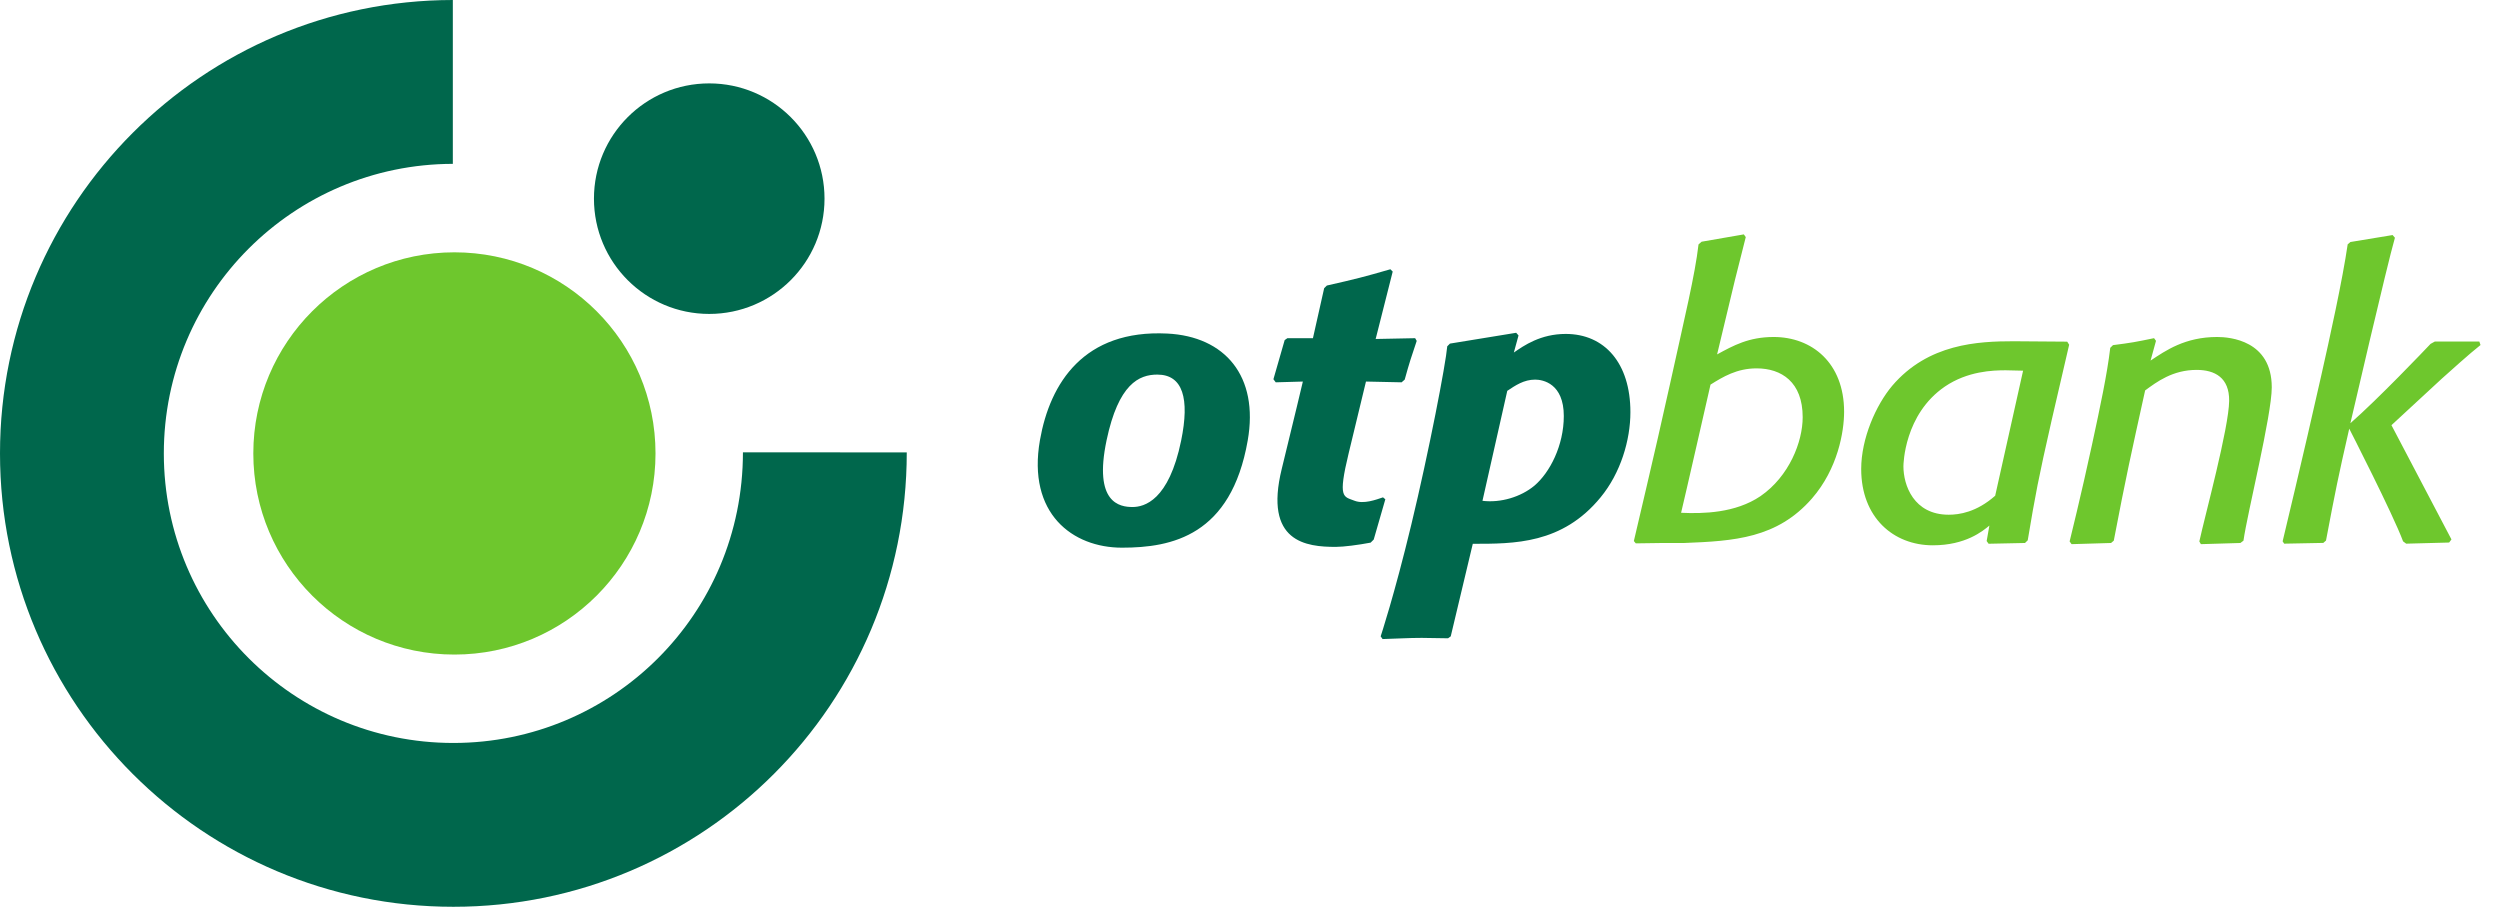
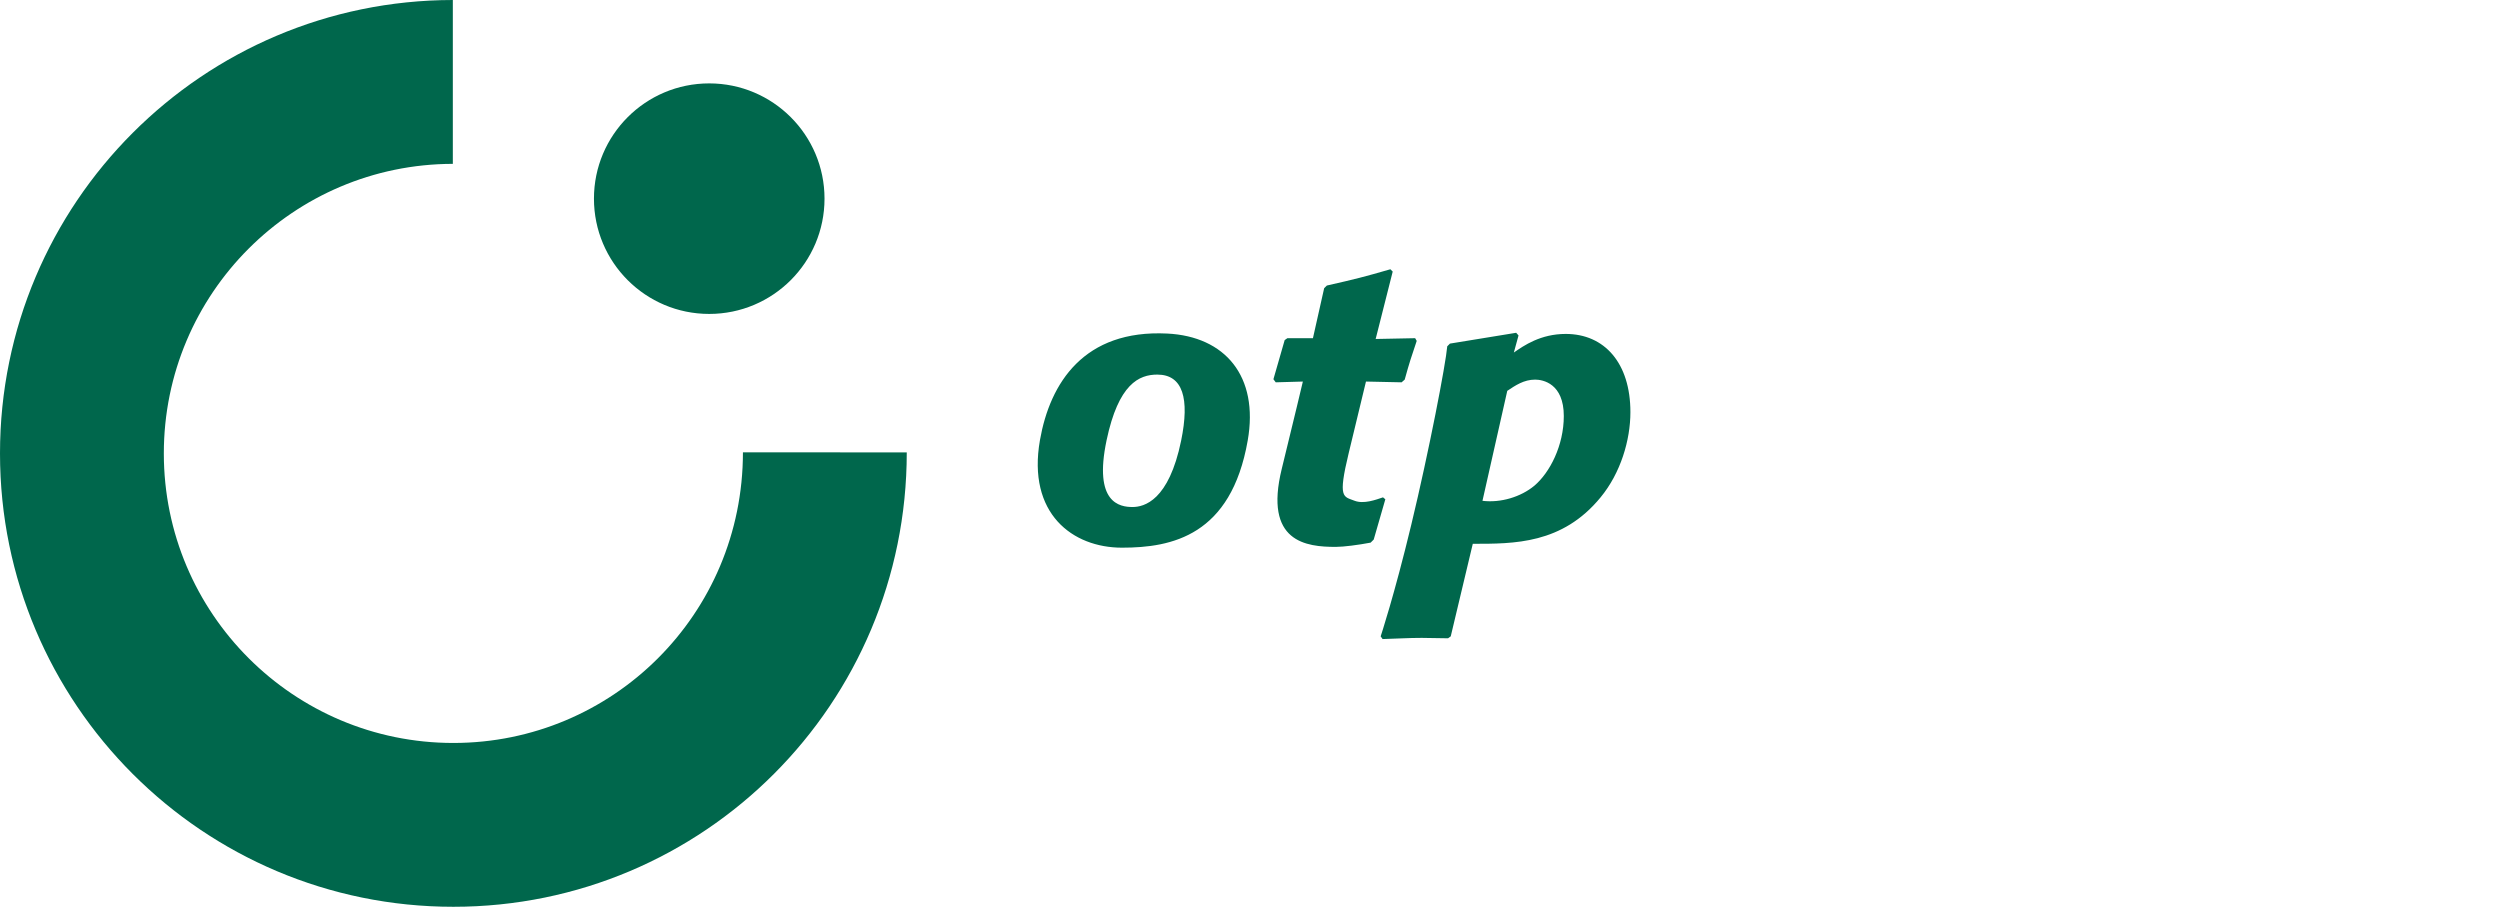
<svg xmlns="http://www.w3.org/2000/svg" width="98" height="36" viewBox="0 0 98 36" fill="none">
-   <path d="M9.93 17.775C9.93 13.421 13.459 9.891 17.813 9.891C22.168 9.891 25.696 13.421 25.696 17.775C25.696 22.129 22.168 25.659 17.813 25.659C13.459 25.659 9.93 22.129 9.93 17.775Z" fill="#6EC72D" />
  <path d="M23.283 7.787C23.283 5.292 25.306 3.269 27.801 3.269C30.297 3.269 32.321 5.292 32.321 7.787C32.321 10.283 30.297 12.306 27.801 12.306C25.306 12.306 23.283 10.283 23.283 7.787ZM0 17.774C0 7.964 7.946 0.012 17.751 0V6.423C11.492 6.434 6.422 11.511 6.422 17.774C6.422 24.043 11.504 29.124 17.772 29.124C24.003 29.124 29.123 24.09 29.123 17.731L35.545 17.734C35.545 27.589 27.589 35.546 17.772 35.546C7.956 35.546 0 27.589 0 17.774" fill="#00674C" />
-   <path d="M58.113 19.632C58.833 19.719 59.616 19.48 60.147 19.04C60.755 18.525 61.301 17.462 61.301 16.308C61.301 15.033 60.482 14.881 60.177 14.881C59.737 14.881 59.403 15.109 59.085 15.321L58.113 19.632ZM59.343 13.819C59.737 13.546 60.39 13.09 61.377 13.09C62.894 13.09 63.912 14.228 63.912 16.156C63.912 17.249 63.532 18.539 62.743 19.496C61.24 21.332 59.343 21.317 57.733 21.317L56.869 24.945L56.764 25.021C56.414 25.021 56.08 25.005 55.731 25.005C55.215 25.005 54.76 25.036 54.198 25.051L54.122 24.945C54.122 24.945 54.657 23.336 55.322 20.57C56.021 17.668 56.674 14.268 56.732 13.575L56.838 13.469L59.434 13.045L59.526 13.15L59.343 13.819ZM53.85 21.15L53.729 21.271C53.242 21.363 52.672 21.438 52.362 21.438C51.216 21.438 49.534 21.265 50.246 18.374C50.727 16.419 51.072 14.957 51.072 14.957L50.009 14.987L49.918 14.866L50.359 13.332L50.465 13.257H51.467L51.907 11.298L52.013 11.193C53.152 10.935 53.455 10.858 54.503 10.555L54.594 10.646L53.926 13.288L55.474 13.257L55.535 13.363C55.322 14 55.261 14.168 55.064 14.881L54.943 14.987L53.546 14.957C53.546 14.957 53.263 16.135 52.866 17.775C52.437 19.549 52.662 19.457 53.092 19.627C53.459 19.772 53.941 19.587 54.214 19.496L54.305 19.572L53.85 21.15H53.85ZM45.366 14.684C44.652 14.684 43.844 15.047 43.378 17.258C42.86 19.718 43.893 19.875 44.395 19.875C44.85 19.875 45.819 19.627 46.301 17.271C46.639 15.625 46.371 14.684 45.366 14.684ZM48.91 17.271C48.258 20.994 45.942 21.469 43.981 21.469C42.046 21.469 40.261 20.136 40.766 17.253C41.161 15 42.499 12.916 45.751 13.075C48.019 13.185 49.354 14.741 48.91 17.271Z" fill="#00674C" />
-   <path d="M93.745 16.667L96.097 21.145L96.006 21.267L94.322 21.312L94.2 21.22C93.806 20.154 92.09 16.804 92.09 16.804C91.65 18.732 91.559 19.187 91.179 21.19L91.073 21.282L89.54 21.312L89.479 21.22C89.479 21.22 90.289 17.855 90.989 14.739C91.318 13.282 91.827 10.976 92.029 9.578L92.135 9.487L93.79 9.214L93.881 9.32C93.576 10.369 92.135 16.591 92.135 16.591C93.223 15.638 95.035 13.738 95.278 13.48L95.444 13.389H97.19L97.236 13.525C96.804 13.865 96.006 14.587 95.717 14.845L93.745 16.667L93.745 16.667ZM87.944 21.194L87.823 21.285L86.275 21.331L86.214 21.225C86.437 20.203 87.371 16.779 87.383 15.714C87.393 14.804 86.822 14.5 86.108 14.5C85.167 14.5 84.544 14.971 84.089 15.305C83.527 17.855 83.345 18.659 82.86 21.194L82.753 21.285L81.206 21.331L81.129 21.225C81.129 21.225 81.59 19.366 82.006 17.435C82.332 15.922 82.599 14.676 82.722 13.635L82.829 13.529C83.543 13.438 83.71 13.408 84.439 13.256L84.515 13.361L84.302 14.135C84.894 13.742 85.653 13.21 86.912 13.21C87.413 13.21 89.053 13.347 89.053 15.183C89.053 16.281 88.093 20.122 87.944 21.194ZM79.305 14.531C79.076 14.531 78.85 14.515 78.621 14.515C78.12 14.515 77.134 14.546 76.238 15.154C74.644 16.245 74.614 18.204 74.614 18.28C74.614 19.009 75.009 20.177 76.39 20.177C76.8 20.177 77.477 20.081 78.211 19.433L79.305 14.531ZM80.428 16.459C79.897 18.796 79.79 19.373 79.487 21.18L79.38 21.285L77.953 21.315L77.877 21.209L77.984 20.603C77.726 20.815 77.058 21.376 75.767 21.376C74.219 21.376 72.959 20.284 72.959 18.386C72.959 17.187 73.536 15.881 74.174 15.123C75.585 13.468 77.544 13.377 78.941 13.377L81.035 13.393L81.111 13.513L80.428 16.459ZM65.899 20.101C66.758 20.141 68.024 20.117 69.011 19.449C70.134 18.674 70.665 17.324 70.665 16.352C70.665 14.971 69.83 14.44 68.859 14.44C68.084 14.44 67.538 14.773 67.052 15.077C67.052 15.077 65.993 19.729 65.899 20.101ZM64.047 21.209C64.148 20.749 64.802 18.052 65.472 15.019C66.044 12.417 66.442 10.794 66.582 9.582L66.703 9.475L68.358 9.188L68.434 9.294L68.009 10.979L67.31 13.893C67.948 13.544 68.555 13.21 69.527 13.21C71.029 13.21 72.289 14.226 72.289 16.14C72.289 16.914 72.046 18.371 71.029 19.54C69.663 21.104 67.979 21.209 66.02 21.285H65.186L64.123 21.3L64.047 21.209Z" fill="#6EC72D" />
+   <path d="M58.113 19.632C58.833 19.719 59.616 19.48 60.147 19.04C60.755 18.525 61.301 17.462 61.301 16.308C61.301 15.033 60.482 14.881 60.177 14.881C59.737 14.881 59.403 15.109 59.085 15.321L58.113 19.632ZM59.343 13.819C59.737 13.546 60.39 13.09 61.377 13.09C62.894 13.09 63.912 14.228 63.912 16.156C63.912 17.249 63.532 18.539 62.743 19.496C61.24 21.332 59.343 21.317 57.733 21.317L56.869 24.945L56.764 25.021C56.414 25.021 56.08 25.005 55.731 25.005C55.215 25.005 54.76 25.036 54.198 25.051L54.122 24.945C54.122 24.945 54.657 23.336 55.322 20.57C56.021 17.668 56.674 14.268 56.732 13.575L56.838 13.469L59.434 13.045L59.526 13.15L59.343 13.819ZM53.85 21.15L53.729 21.271C53.242 21.363 52.672 21.438 52.362 21.438C51.216 21.438 49.534 21.265 50.246 18.374C50.727 16.419 51.072 14.957 51.072 14.957L50.009 14.987L49.918 14.866L50.359 13.332L50.465 13.257H51.467L51.907 11.298L52.013 11.193C53.152 10.935 53.455 10.858 54.503 10.555L54.594 10.646L53.926 13.288L55.474 13.257L55.535 13.363C55.322 14 55.261 14.168 55.064 14.881L54.943 14.987L53.546 14.957C53.546 14.957 53.263 16.135 52.866 17.775C52.437 19.549 52.662 19.457 53.092 19.627C53.459 19.772 53.941 19.587 54.214 19.496L54.305 19.572L53.85 21.15ZM45.366 14.684C44.652 14.684 43.844 15.047 43.378 17.258C42.86 19.718 43.893 19.875 44.395 19.875C44.85 19.875 45.819 19.627 46.301 17.271C46.639 15.625 46.371 14.684 45.366 14.684ZM48.91 17.271C48.258 20.994 45.942 21.469 43.981 21.469C42.046 21.469 40.261 20.136 40.766 17.253C41.161 15 42.499 12.916 45.751 13.075C48.019 13.185 49.354 14.741 48.91 17.271Z" fill="#00674C" />
</svg>